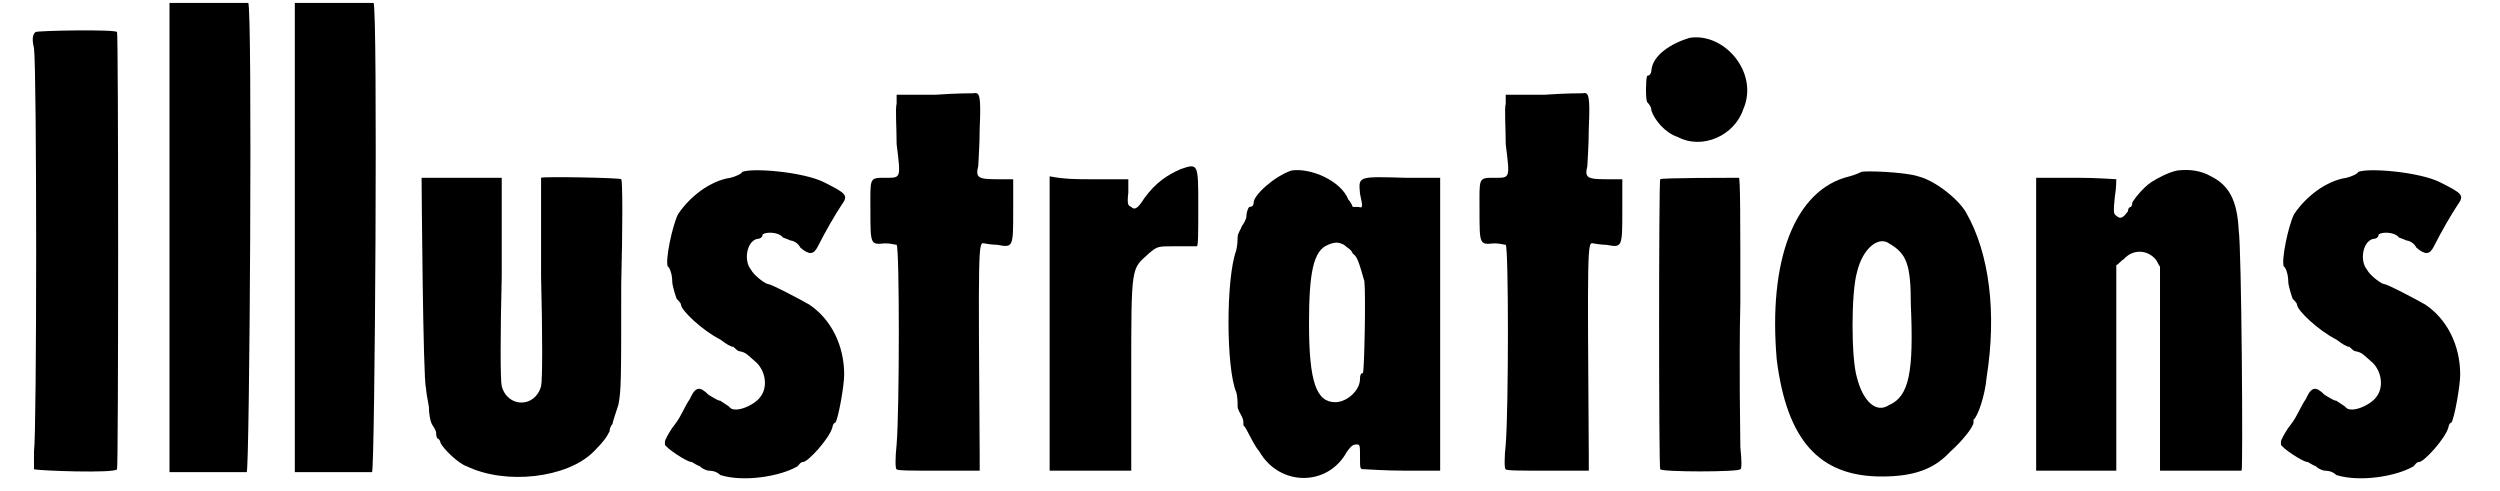
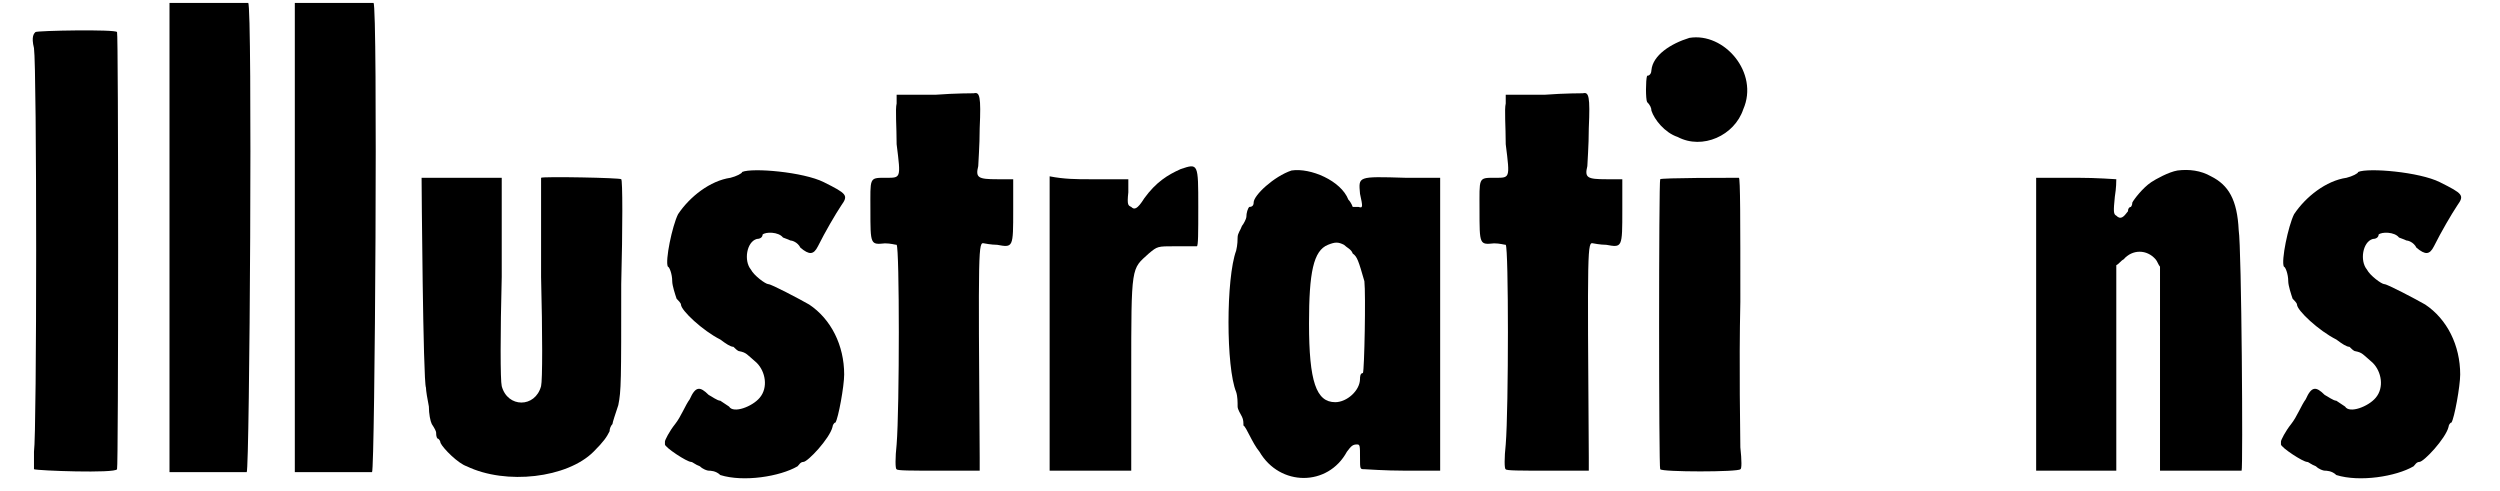
<svg xmlns="http://www.w3.org/2000/svg" xmlns:xlink="http://www.w3.org/1999/xlink" width="168px" height="33px" viewBox="0 0 1681 337" version="1.1">
  <defs>
    <path id="gl3632" d="M 7 3 C 6 4 4 6 6 14 C 8 28 8 278 6 291 C 6 298 6 302 6 303 C 8 304 62 306 63 303 C 64 302 64 3 63 3 C 62 1 8 2 7 3 z" fill="black" />
    <path id="gl3633" d="M 3 2 C 3 2 3 75 3 163 C 3 217 3 270 3 324 C 12 324 21 324 30 324 C 43 324 56 324 56 324 C 58 322 60 3 57 2 C 55 2 3 2 3 2 z" fill="black" />
    <path id="gl3633" d="M 3 2 C 3 2 3 75 3 163 C 3 217 3 270 3 324 C 12 324 21 324 30 324 C 43 324 56 324 56 324 C 58 322 60 3 57 2 C 55 2 3 2 3 2 z" fill="black" />
    <path id="gl3634" d="M 3 2 C 3 6 4 142 6 146 C 6 148 7 154 8 159 C 8 164 9 169 10 171 C 12 174 13 176 13 177 C 13 178 13 180 14 181 C 15 181 16 183 16 184 C 18 188 28 198 34 200 C 61 213 103 208 121 190 C 128 183 130 180 132 176 C 132 174 133 172 134 171 C 134 170 136 164 138 158 C 140 148 140 142 140 75 C 141 37 141 3 140 3 C 140 2 86 1 85 2 C 85 3 85 33 85 70 C 86 109 86 141 85 145 C 81 160 62 160 58 145 C 57 141 57 109 58 70 C 58 33 58 3 58 2 C 57 2 45 2 31 2 C 16 2 4 2 3 2 z" fill="black" />
    <path id="gl3350" d="M 60 3 C 60 4 56 6 52 7 C 38 9 24 20 16 32 C 12 40 7 64 9 68 C 10 68 12 73 12 78 C 12 81 14 87 15 90 C 16 91 18 93 18 94 C 18 98 33 112 45 118 C 49 121 52 123 54 123 C 55 124 57 126 58 126 C 63 127 63 128 70 134 C 76 140 78 151 72 158 C 67 164 54 169 51 164 C 51 164 48 162 45 160 C 43 160 39 157 37 156 C 31 150 28 150 24 159 C 21 163 18 171 14 176 C 10 181 7 187 7 188 C 7 189 7 190 7 190 C 7 192 22 202 25 202 C 26 202 28 204 31 205 C 33 207 36 208 37 208 C 38 208 42 208 45 211 C 61 216 86 212 98 205 C 99 204 100 202 102 202 C 105 202 120 186 122 178 C 122 177 123 175 124 175 C 126 172 130 150 130 142 C 130 122 121 104 106 94 C 99 90 80 80 78 80 C 76 80 68 74 66 70 C 61 64 63 51 70 49 C 72 49 74 48 74 46 C 76 44 85 44 88 48 C 91 49 93 50 93 50 C 94 50 98 51 100 55 C 106 60 109 60 112 54 C 117 44 124 32 128 26 C 133 19 132 18 116 10 C 102 3 67 0 60 3 z" fill="black" />
    <path id="gl3349" d="M 49 3 C 39 3 31 3 22 3 C 22 6 22 8 22 9 C 21 13 22 25 22 37 C 25 61 25 60 14 60 C 3 60 4 60 4 82 C 4 106 4 106 14 105 C 18 105 21 106 22 106 C 24 108 24 218 22 243 C 21 252 21 260 22 260 C 22 261 32 261 51 261 C 61 261 69 261 79 261 C 79 258 79 254 79 252 C 78 106 78 104 82 105 C 82 105 87 106 91 106 C 102 108 102 108 102 82 C 102 75 102 68 102 61 C 98 61 94 61 91 61 C 78 61 76 60 78 52 C 78 50 79 38 79 26 C 80 4 79 1 75 2 C 75 2 62 2 49 3 z" fill="black" />
    <path id="gl2075" d="M 93 6 C 84 10 76 15 68 26 C 63 34 61 34 59 32 C 57 31 56 31 57 22 C 57 19 57 15 57 13 C 48 13 39 13 30 13 C 22 13 13 13 3 11 C 3 46 3 79 3 113 C 3 146 3 180 3 213 C 13 213 22 213 31 213 C 40 213 50 213 59 213 C 59 191 59 168 59 147 C 59 71 59 75 71 64 C 77 59 77 59 89 59 C 97 59 104 59 104 59 C 105 59 105 50 105 32 C 105 2 105 2 93 6 z" fill="black" />
    <path id="gl2056" d="M 48 2 C 36 6 22 19 22 24 C 22 26 21 27 19 27 C 18 28 17 31 17 34 C 17 35 15 39 14 40 C 13 43 11 45 11 48 C 11 49 11 53 10 57 C 3 76 3 137 10 154 C 11 157 11 161 11 164 C 11 166 13 169 14 171 C 15 173 15 175 15 177 C 17 178 21 189 26 195 C 40 219 73 219 86 195 C 89 191 90 190 93 190 C 95 190 95 191 95 199 C 95 207 95 207 98 207 C 99 207 112 208 126 208 C 133 208 141 208 150 208 C 150 175 150 141 150 108 C 150 74 150 40 150 7 C 141 7 133 7 126 7 C 93 6 94 6 95 18 C 97 27 97 28 94 27 C 93 27 91 27 90 27 C 90 27 89 24 87 22 C 82 9 61 0 48 2 M 84 53 C 86 55 89 56 90 59 C 93 61 94 64 98 78 C 99 87 98 139 97 141 C 95 141 95 144 95 145 C 95 153 86 161 78 161 C 65 161 60 147 60 107 C 60 72 63 57 73 53 C 78 51 80 51 84 53 z" fill="black" />
    <path id="gl3349" d="M 49 3 C 39 3 31 3 22 3 C 22 6 22 8 22 9 C 21 13 22 25 22 37 C 25 61 25 60 14 60 C 3 60 4 60 4 82 C 4 106 4 106 14 105 C 18 105 21 106 22 106 C 24 108 24 218 22 243 C 21 252 21 260 22 260 C 22 261 32 261 51 261 C 61 261 69 261 79 261 C 79 258 79 254 79 252 C 78 106 78 104 82 105 C 82 105 87 106 91 106 C 102 108 102 108 102 82 C 102 75 102 68 102 61 C 98 61 94 61 91 61 C 78 61 76 60 78 52 C 78 50 79 38 79 26 C 80 4 79 1 75 2 C 75 2 62 2 49 3 z" fill="black" />
    <path id="gl3635" d="M 33 2 C 20 6 8 14 7 24 C 7 26 6 28 4 28 C 3 31 3 44 4 46 C 6 48 7 50 7 52 C 9 58 16 67 25 70 C 42 79 64 69 70 51 C 81 26 57 -2 33 2 M 13 99 C 12 100 12 298 13 298 C 14 300 67 300 68 298 C 69 298 69 292 68 283 C 68 274 67 229 68 183 C 68 127 68 98 67 98 C 62 98 13 98 13 99 z" fill="black" />
-     <path id="gl2069" d="M 64 3 C 64 3 60 5 56 6 C 18 15 0 64 6 132 C 13 187 35 212 78 212 C 100 212 114 207 125 195 C 133 188 141 178 141 175 C 141 174 141 173 141 173 C 144 171 149 156 150 144 C 157 100 152 59 136 31 C 131 22 115 9 103 6 C 94 3 66 2 64 3 M 83 52 C 95 59 98 66 98 94 C 100 140 97 157 83 163 C 74 169 65 160 61 144 C 57 131 57 86 61 72 C 65 55 76 47 83 52 z" fill="black" />
    <path id="gl3348" d="M 100 2 C 94 3 85 8 82 10 C 76 14 70 22 69 24 C 69 26 68 27 68 27 C 67 27 66 28 66 30 C 63 34 61 36 58 33 C 56 32 56 30 57 20 C 58 14 58 9 58 8 C 57 8 45 7 31 7 C 21 7 13 7 3 7 C 3 40 3 74 3 108 C 3 141 3 175 3 208 C 13 208 22 208 31 208 C 40 208 49 208 58 208 C 58 184 58 162 58 138 C 58 115 58 91 58 67 C 60 66 61 64 63 63 C 69 56 79 56 85 63 C 86 64 87 67 88 68 C 88 92 88 115 88 139 C 88 162 88 184 88 208 C 98 208 106 208 116 208 C 130 208 144 208 144 208 C 145 207 144 55 142 43 C 141 22 135 12 123 6 C 116 2 108 1 100 2 z" fill="black" />
-     <path id="gl3350" d="M 60 3 C 60 4 56 6 52 7 C 38 9 24 20 16 32 C 12 40 7 64 9 68 C 10 68 12 73 12 78 C 12 81 14 87 15 90 C 16 91 18 93 18 94 C 18 98 33 112 45 118 C 49 121 52 123 54 123 C 55 124 57 126 58 126 C 63 127 63 128 70 134 C 76 140 78 151 72 158 C 67 164 54 169 51 164 C 51 164 48 162 45 160 C 43 160 39 157 37 156 C 31 150 28 150 24 159 C 21 163 18 171 14 176 C 10 181 7 187 7 188 C 7 189 7 190 7 190 C 7 192 22 202 25 202 C 26 202 28 204 31 205 C 33 207 36 208 37 208 C 38 208 42 208 45 211 C 61 216 86 212 98 205 C 99 204 100 202 102 202 C 105 202 120 186 122 178 C 122 177 123 175 124 175 C 126 172 130 150 130 142 C 130 122 121 104 106 94 C 99 90 80 80 78 80 C 76 80 68 74 66 70 C 61 64 63 51 70 49 C 72 49 74 48 74 46 C 76 44 85 44 88 48 C 91 49 93 50 93 50 C 94 50 98 51 100 55 C 106 60 109 60 112 54 C 117 44 124 32 128 26 C 133 19 132 18 116 10 C 102 3 67 0 60 3 z" fill="black" />
  </defs>
  <use xlink:href="#gl3632" x="0" y="19" />
  <use xlink:href="#gl3633" x="96" y="0" />
  <use xlink:href="#gl3633" x="182" y="0" />
  <use xlink:href="#gl3634" x="269" y="120" />
  <use xlink:href="#gl3350" x="432" y="115" />
  <use xlink:href="#gl3349" x="576" y="62" />
  <use xlink:href="#gl2075" x="700" y="110" />
  <use xlink:href="#gl2056" x="821" y="115" />
  <use xlink:href="#gl3349" x="994" y="62" />
  <use xlink:href="#gl3635" x="1109" y="24" />
  <use xlink:href="#gl2069" x="1196" y="115" />
  <use xlink:href="#gl3348" x="1377" y="115" />
  <use xlink:href="#gl3350" x="1541" y="115" />
</svg>